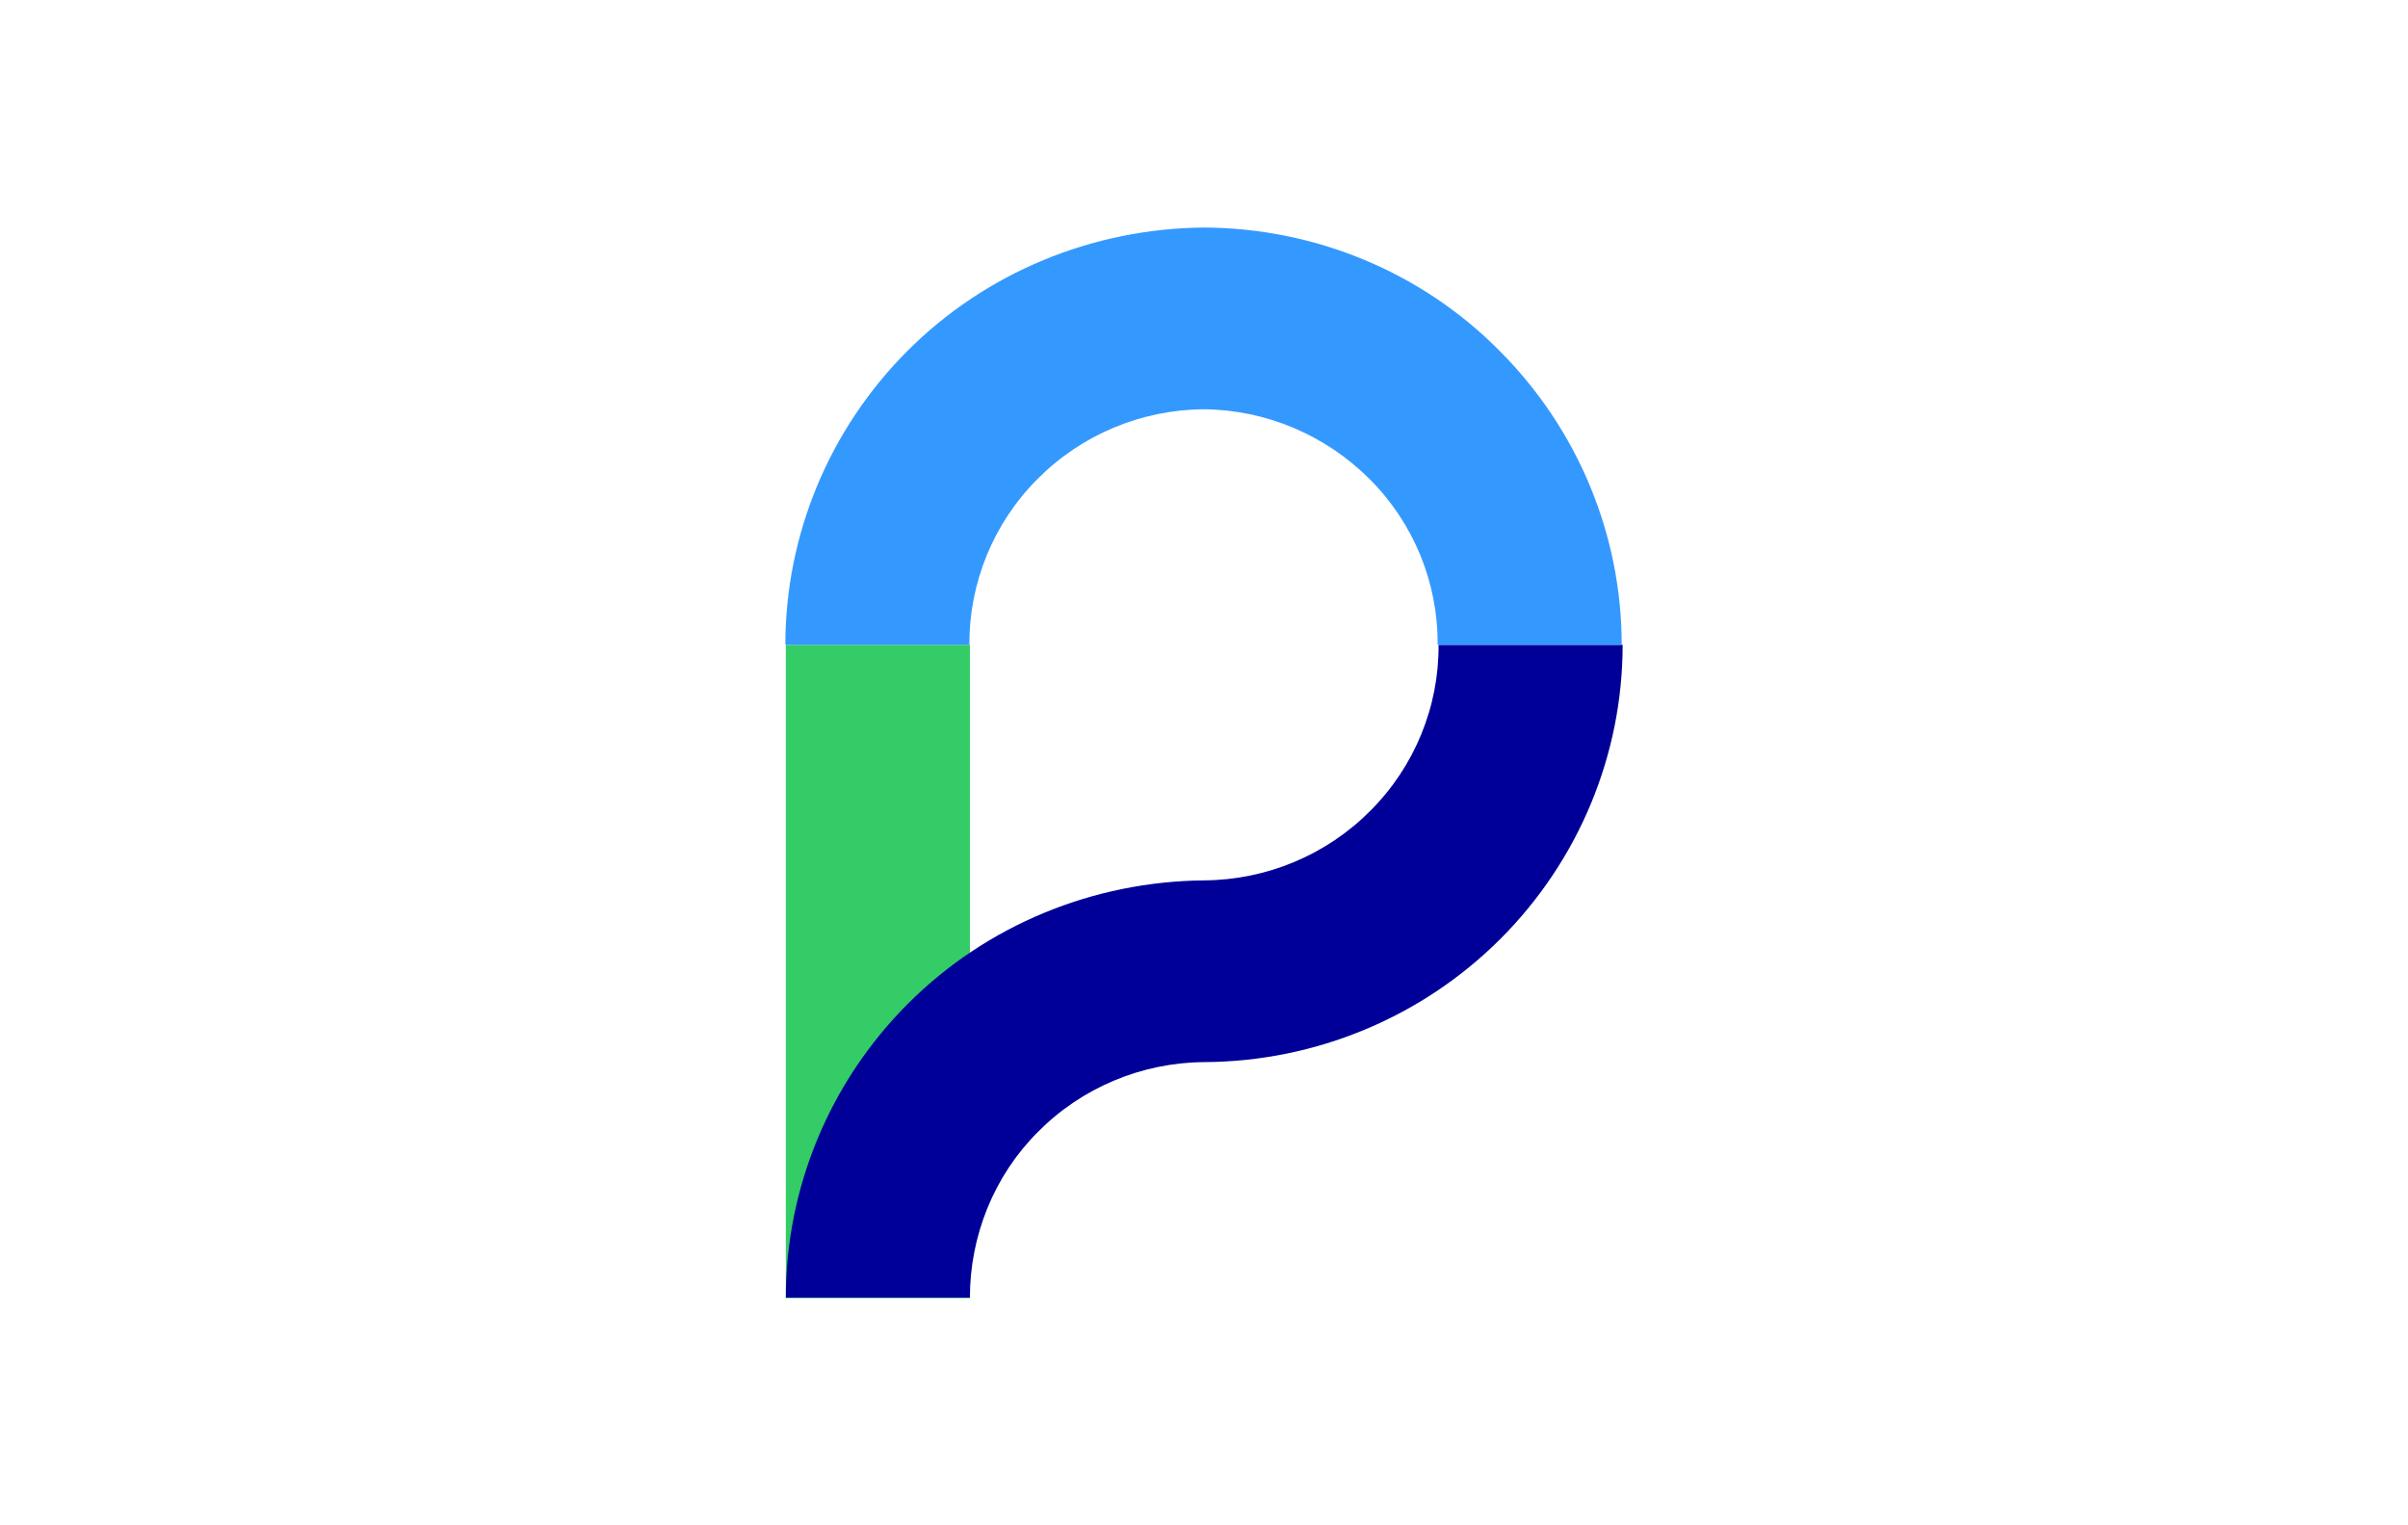
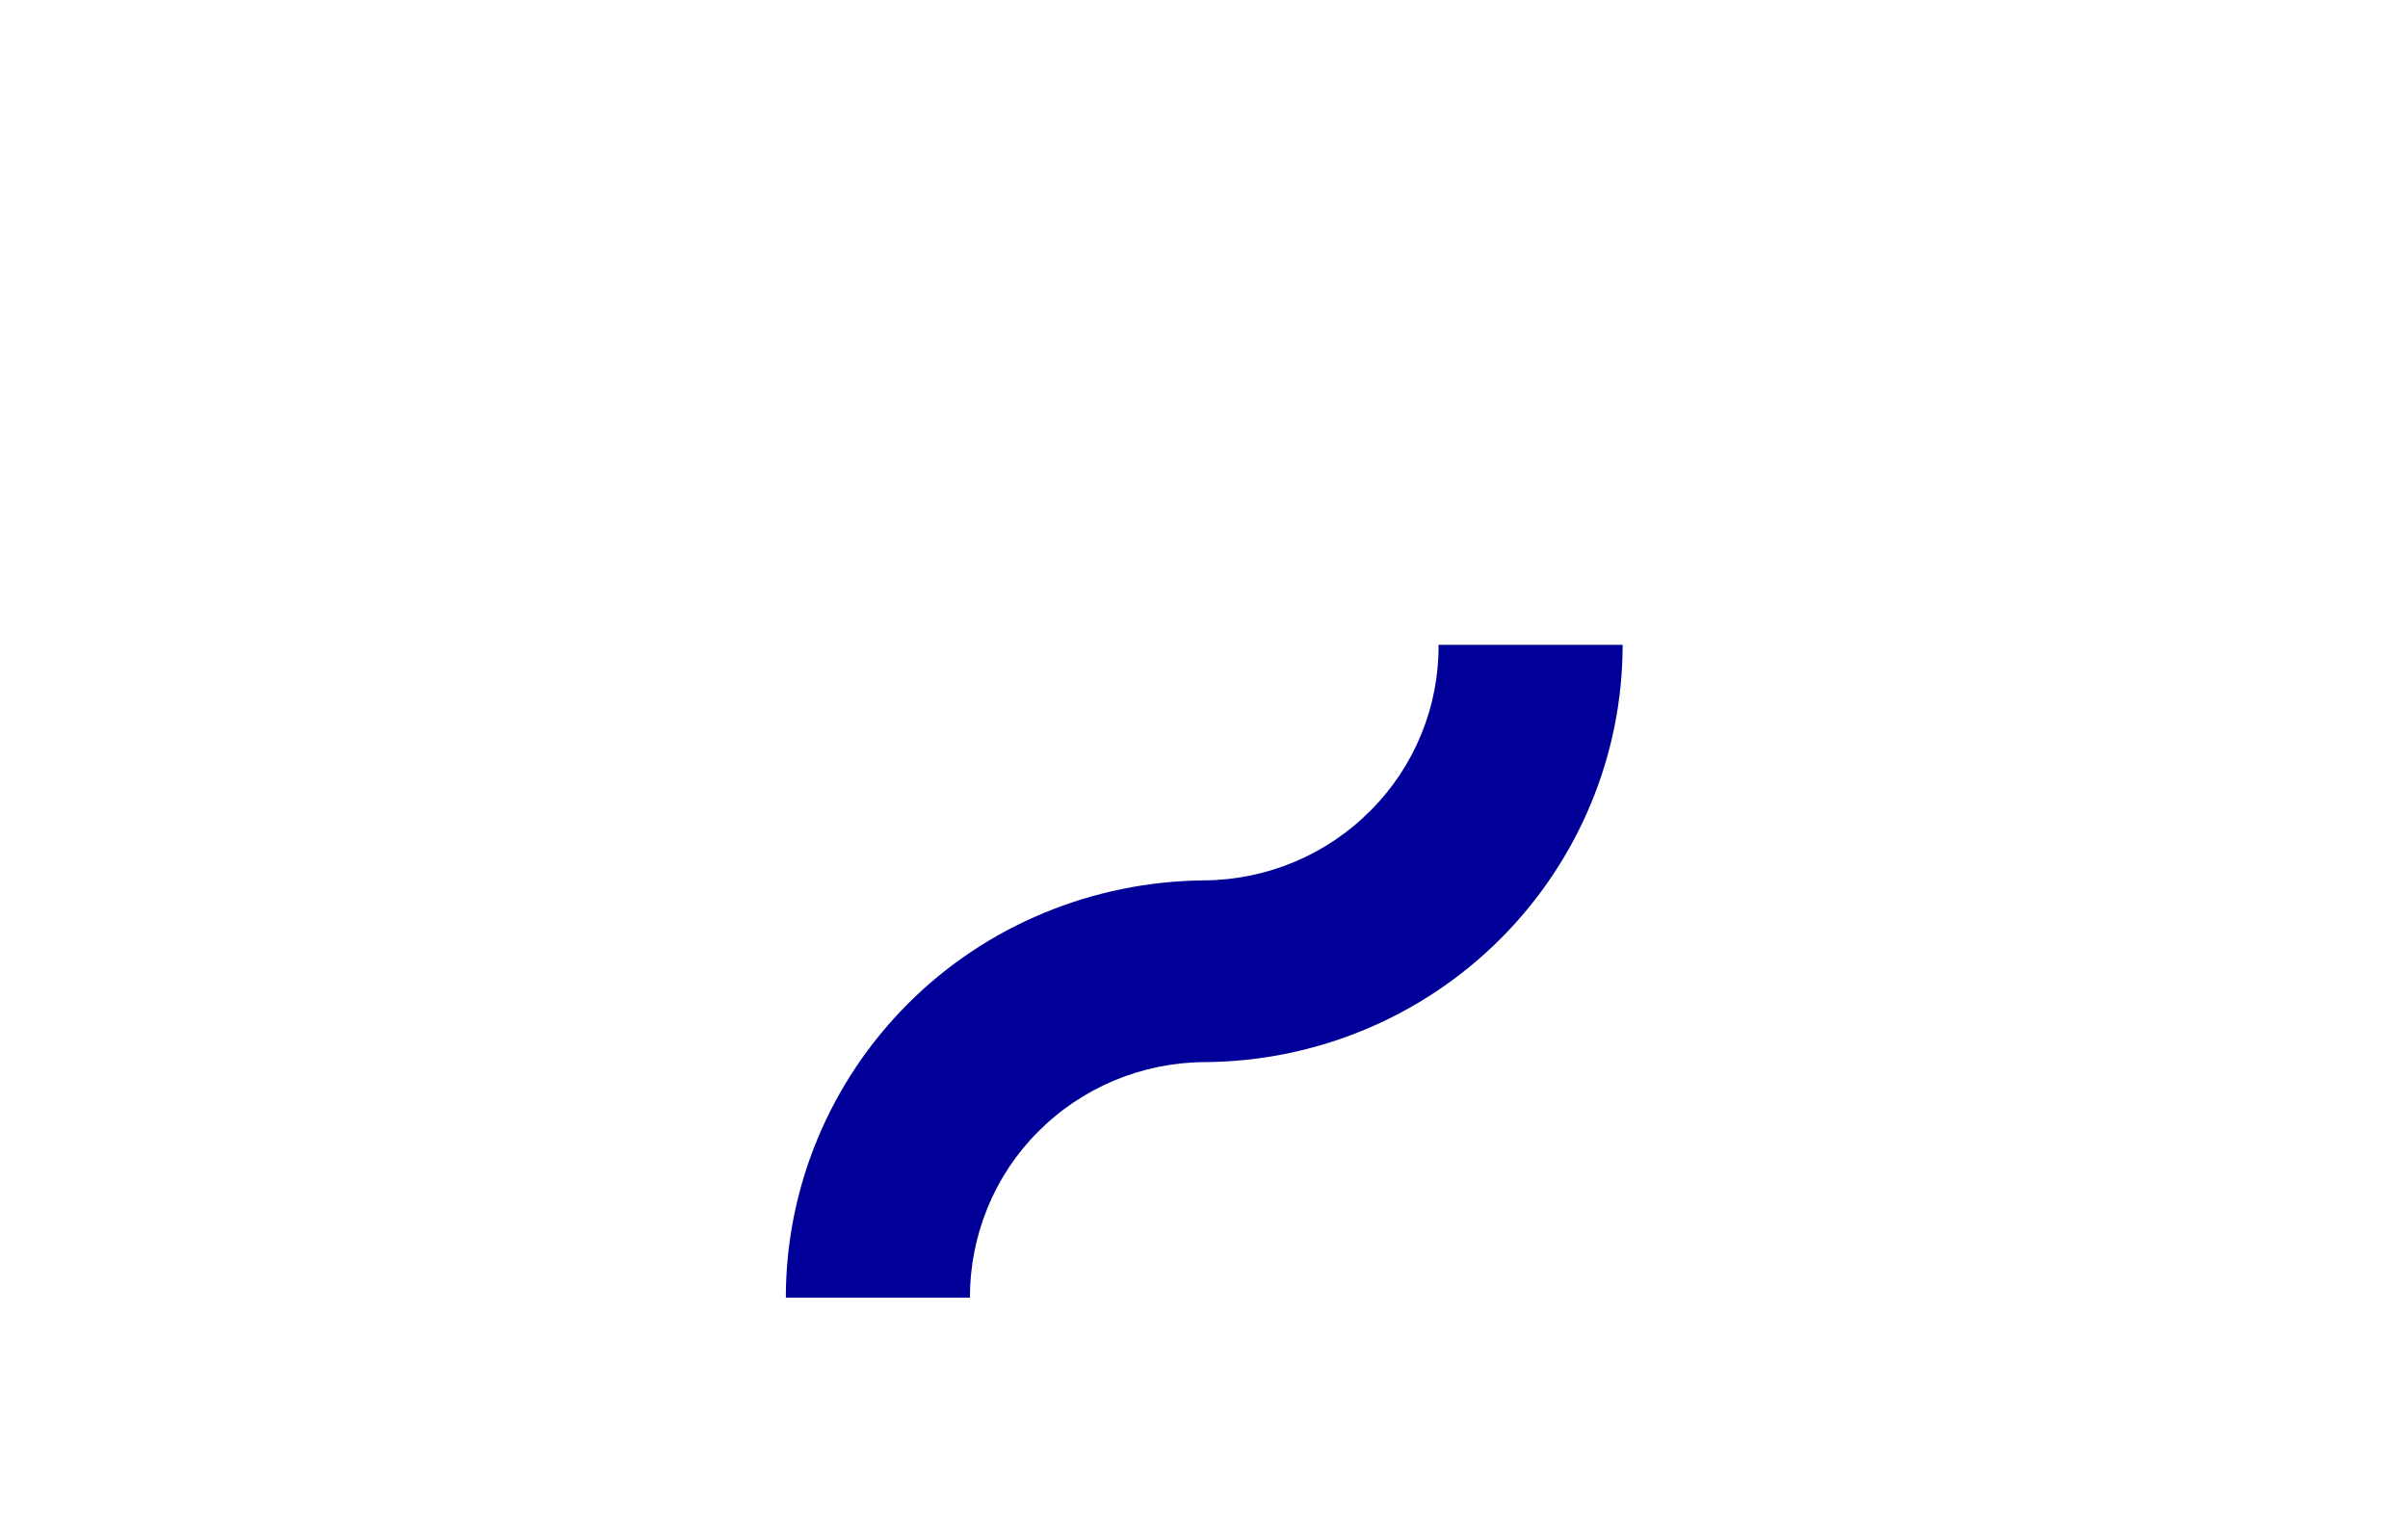
<svg xmlns="http://www.w3.org/2000/svg" version="1.1" id="图层_1" x="0px" y="0px" viewBox="0 0 510.2 323.1" style="enable-background:new 0 0 510.2 323.1;" xml:space="preserve">
  <style type="text/css">
	.st0{fill:#FFFFFF;}
	.st1{fill:#33CC66;}
	.st2{fill:#000099;}
	.st3{fill:#3399FF;}
</style>
  <rect class="st0" width="510.2" height="323.1" />
  <g>
    <g>
-       <path class="st1" d="M205.5,136.6h-39V275h39V136.6z" />
      <path class="st2" d="M304.8,136.6c0.1,13.1-5.1,25.8-14.4,35.1c-9.3,9.4-22,14.7-35.2,14.8c-23.6,0.2-46.2,9.5-62.8,26.1    c-16.6,16.6-25.9,39-25.9,62.3h39c0-13.1,5.1-25.8,14.4-35.1c9.3-9.4,22-14.7,35.2-14.8c23.6-0.1,46.2-9.5,62.8-26.1    c16.6-16.6,25.9-39,25.9-62.3C343.8,136.6,304.8,136.6,304.8,136.6z" />
-       <path class="st3" d="M255.1,48.2c-23.6,0.2-46.2,9.5-62.8,26.1c-16.6,16.6-25.9,39-25.9,62.3h39c-0.1-13.1,5.1-25.8,14.4-35.1    c9.3-9.4,22-14.7,35.2-14.8c13.3,0.1,25.9,5.5,35.2,14.8c9.3,9.3,14.5,21.9,14.4,35.1h39c0-23.3-9.3-45.7-25.9-62.3    C301.3,57.7,278.7,48.3,255.1,48.2L255.1,48.2z" />
    </g>
  </g>
</svg>